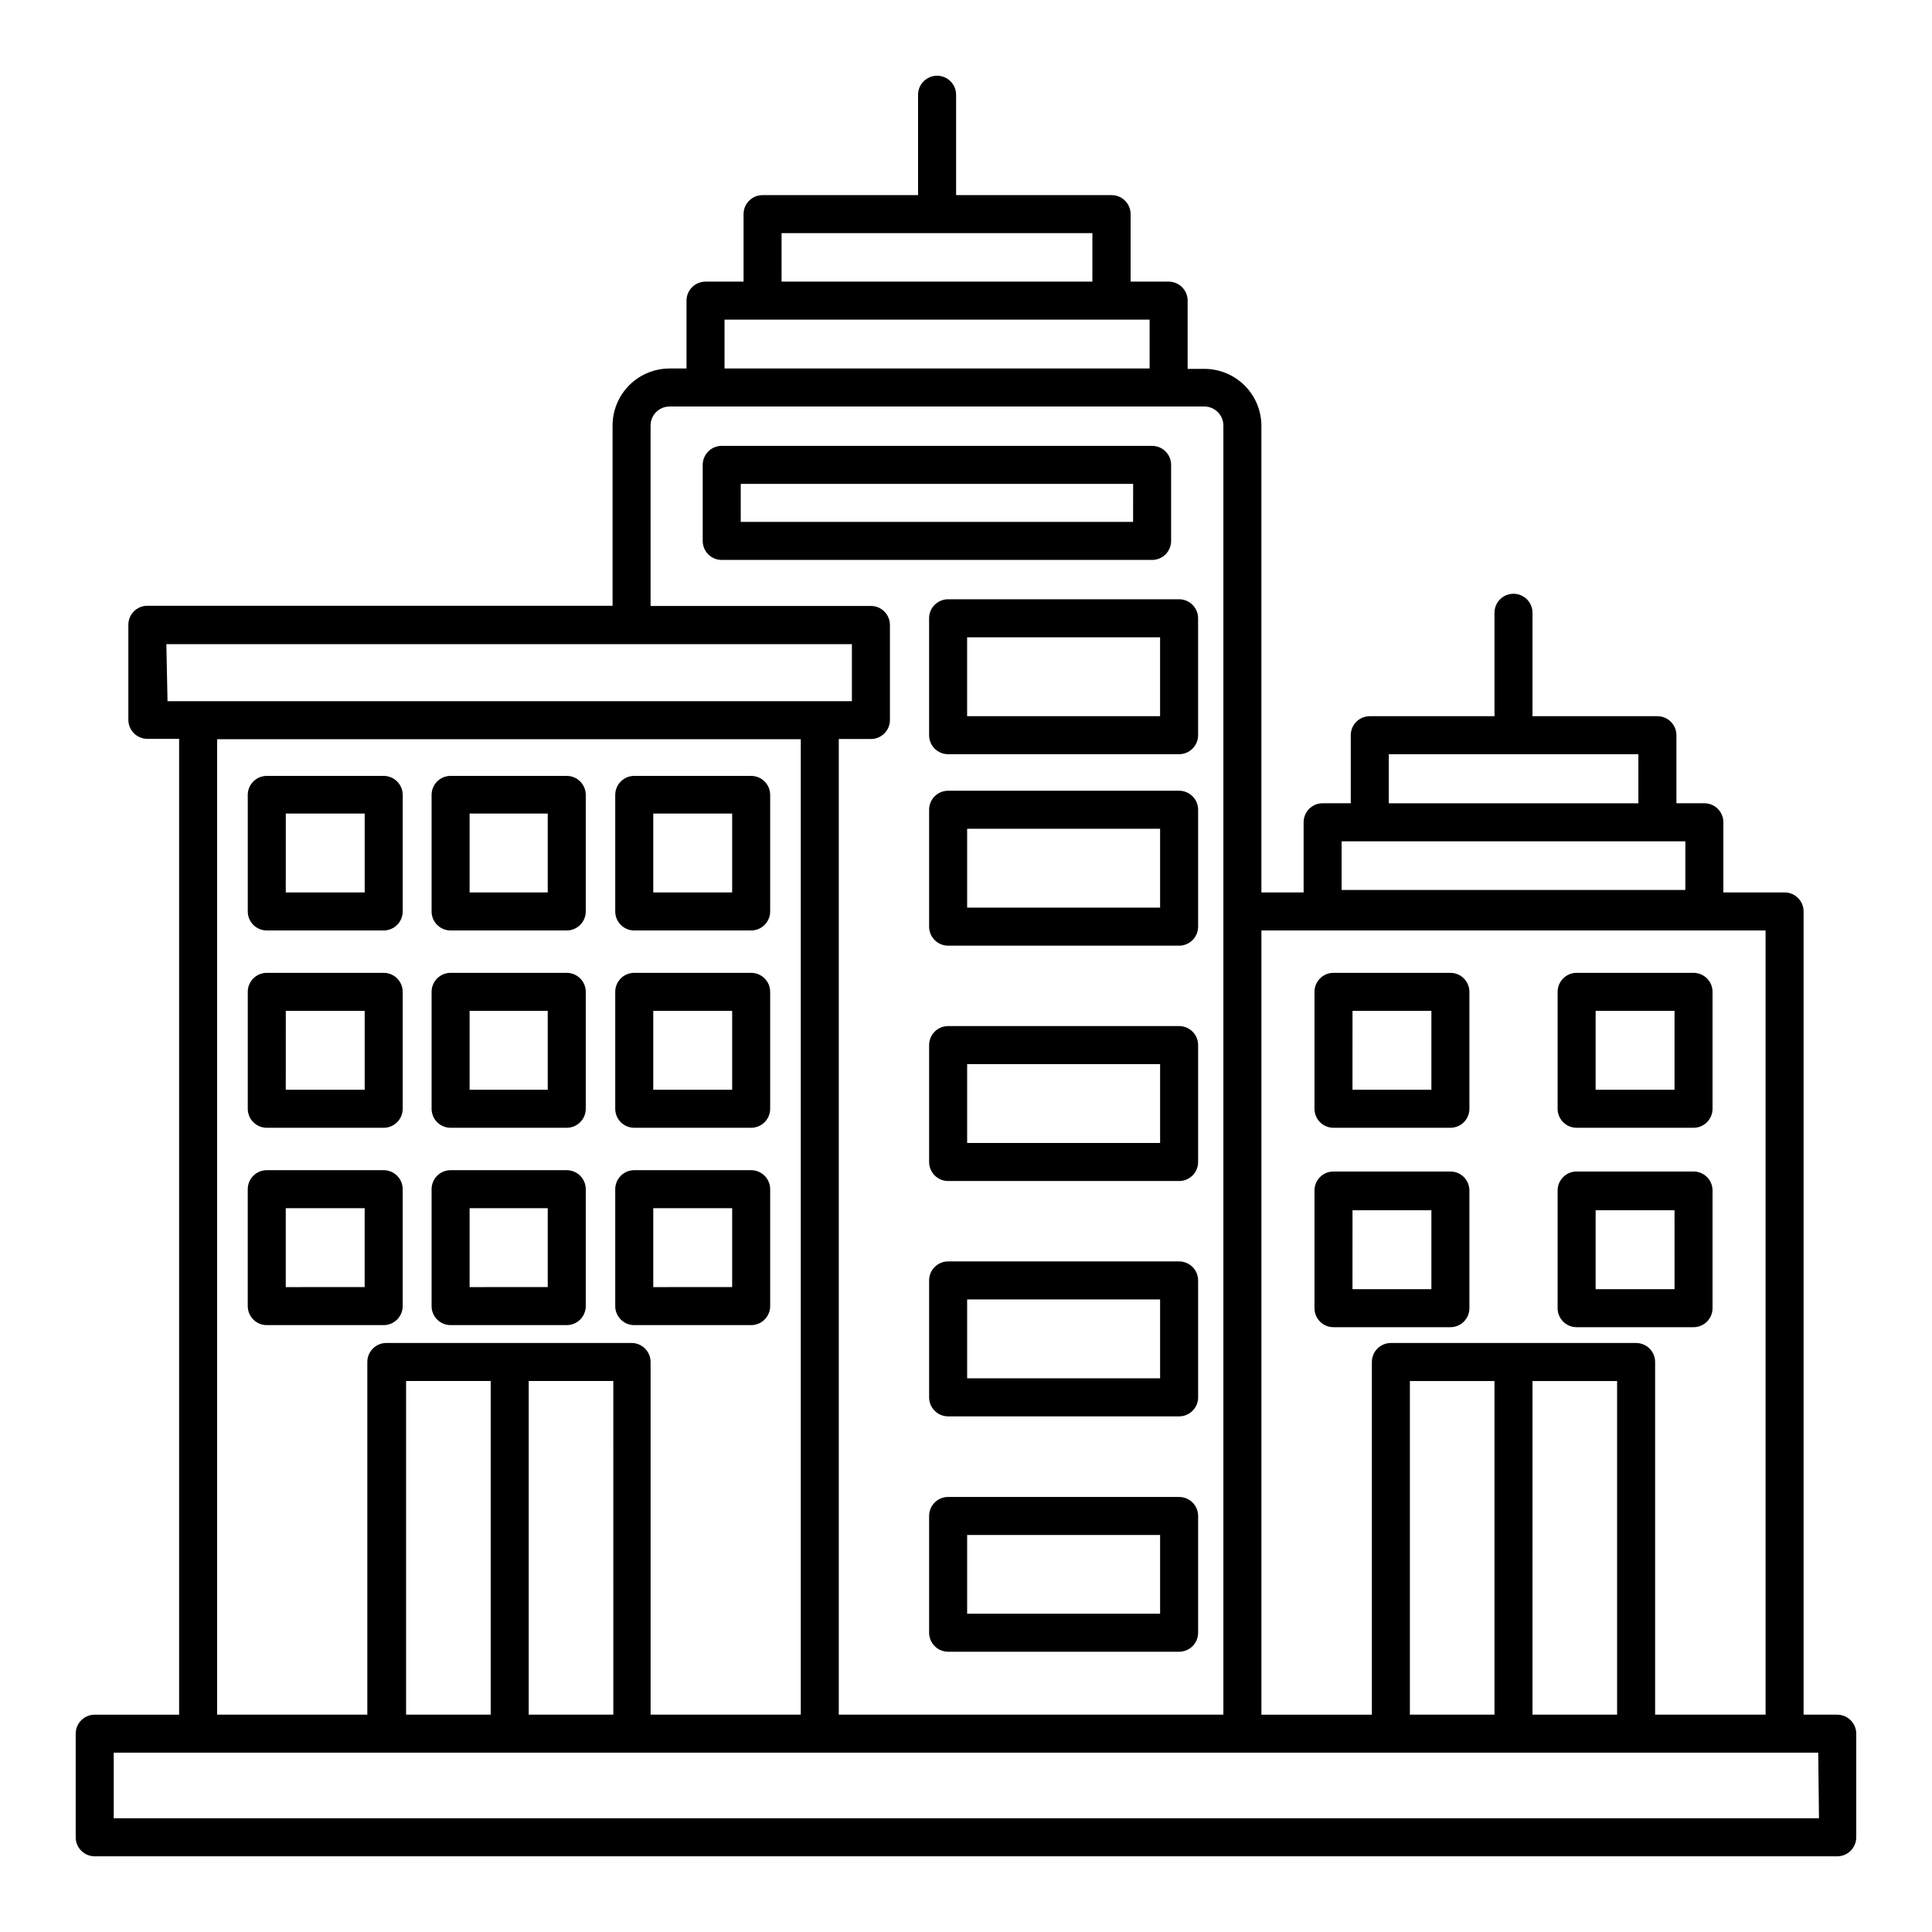
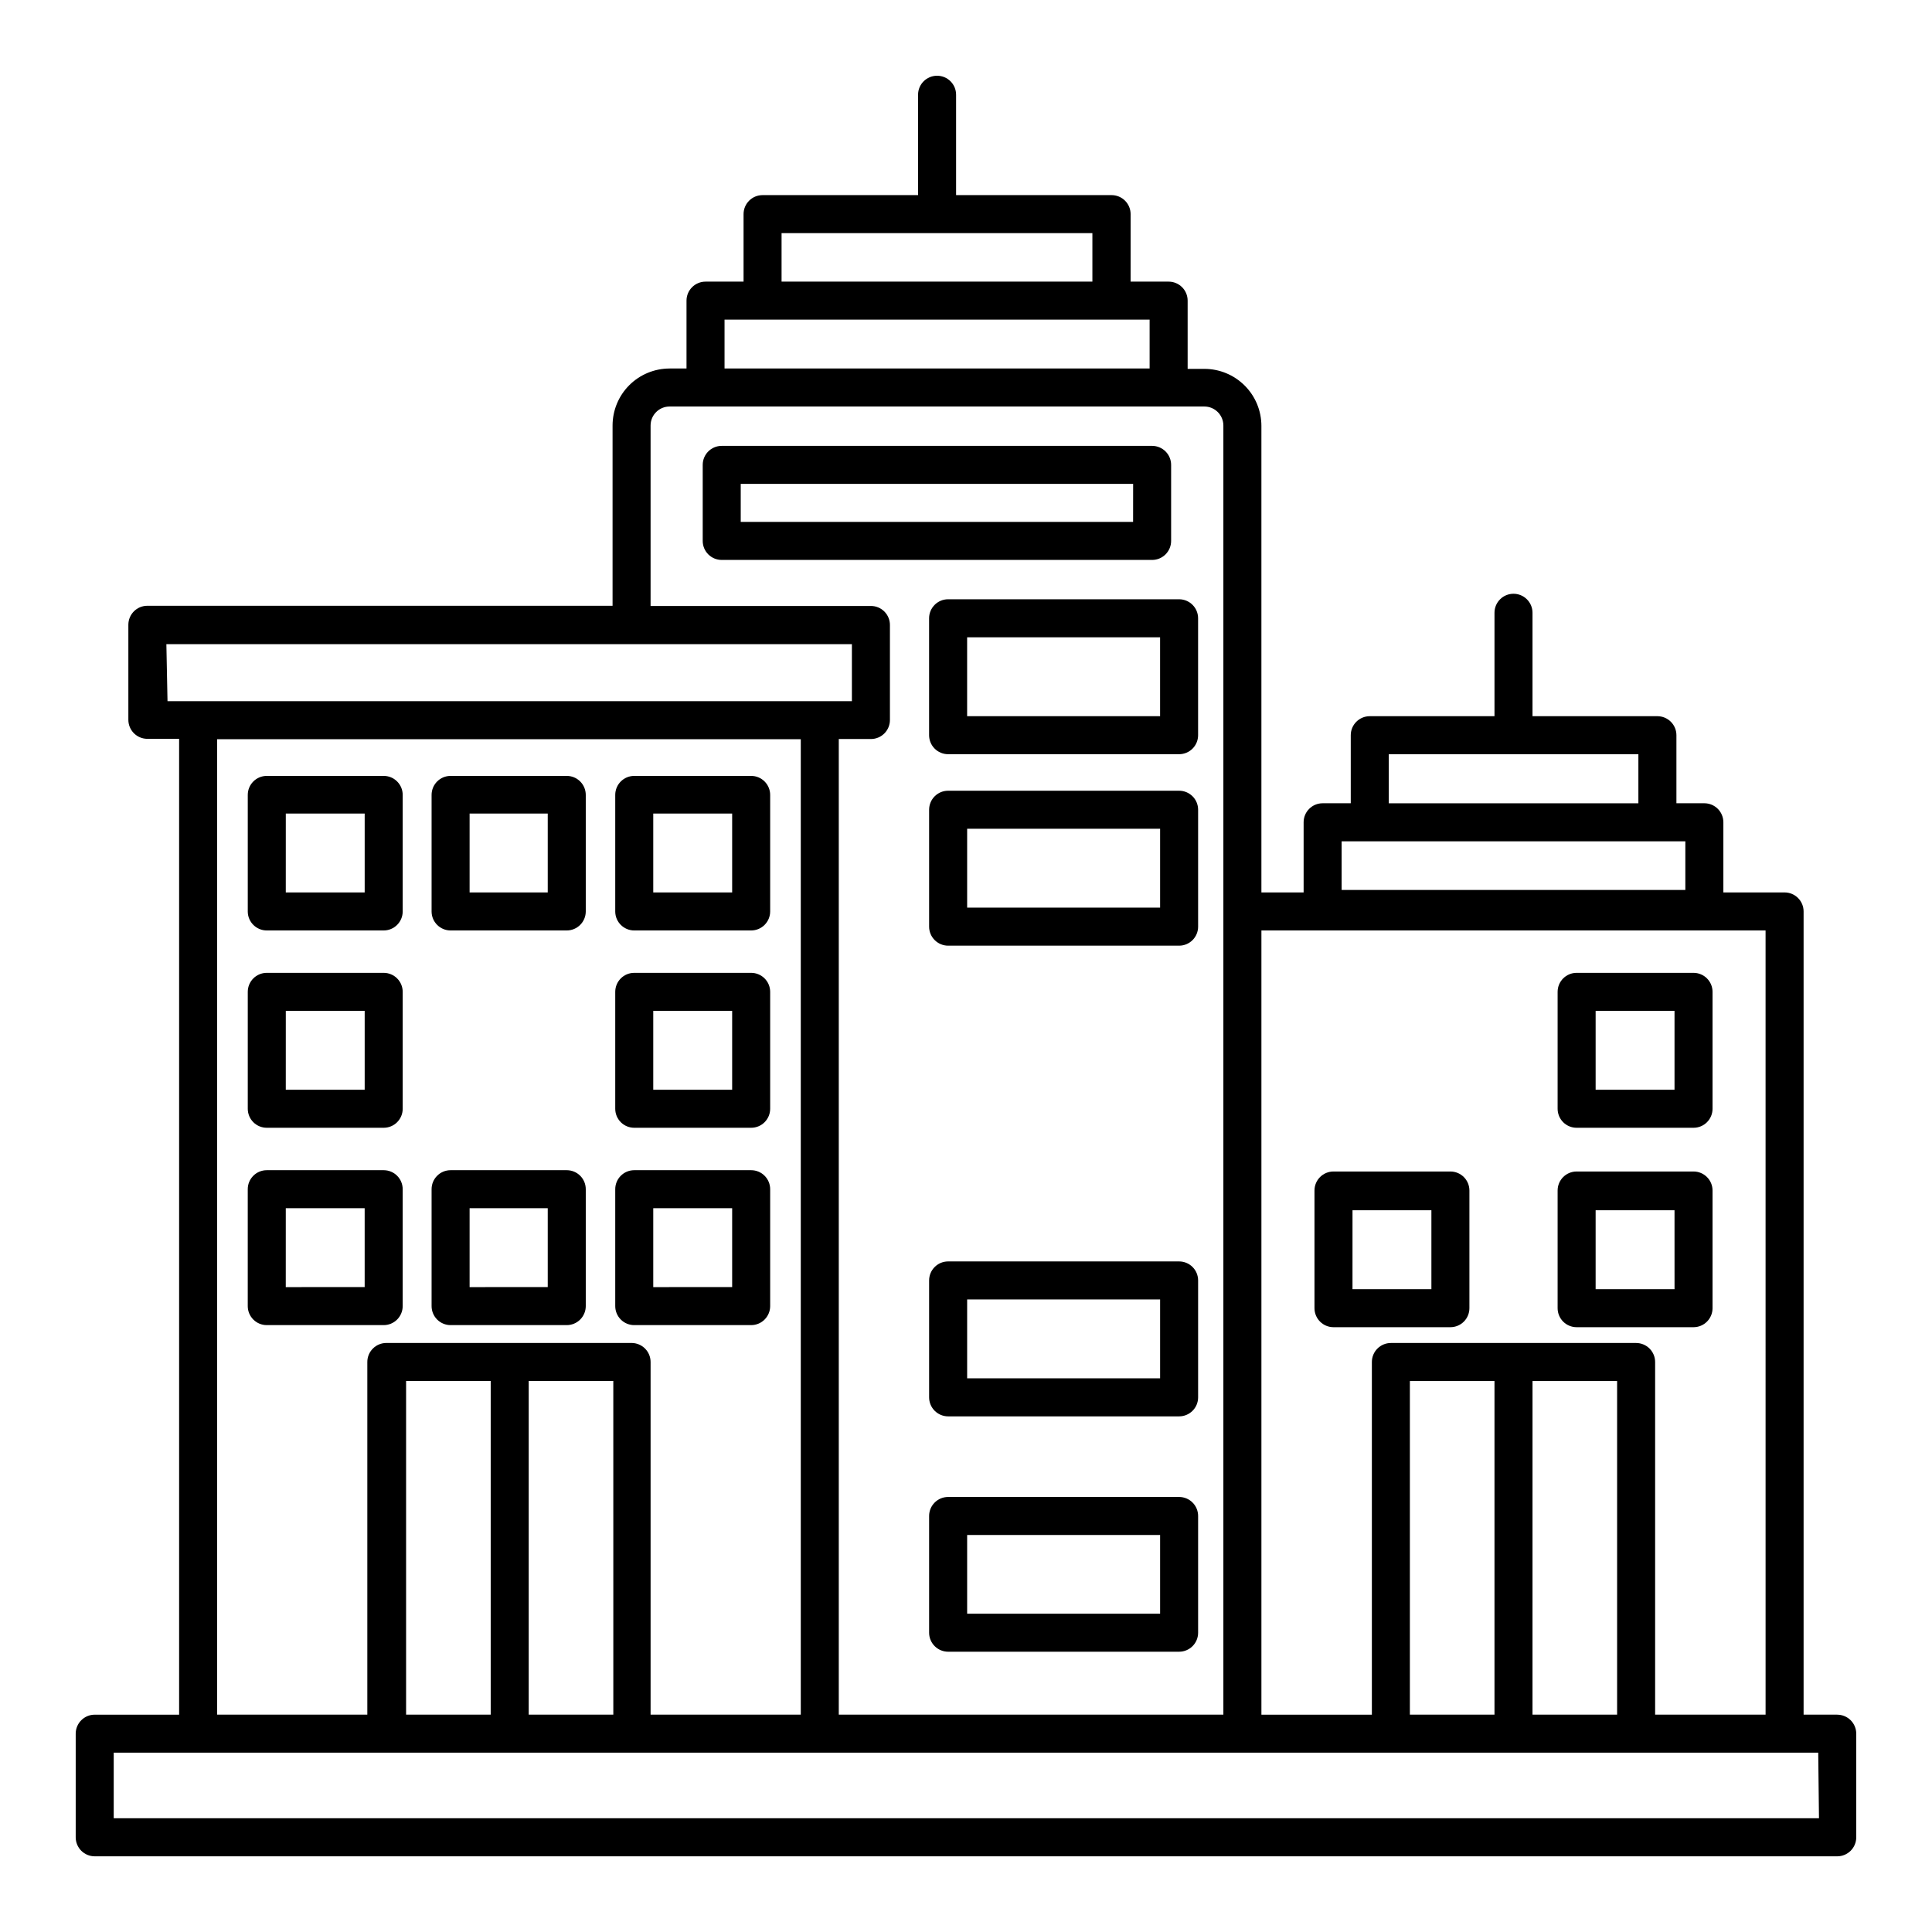
<svg xmlns="http://www.w3.org/2000/svg" fill="#000000" width="800px" height="800px" version="1.1" viewBox="144 144 512 512">
  <g>
    <path d="m630.89 598.4h-8.918v-212.86c0-1.336-0.531-2.617-1.477-3.562-0.945-0.945-2.227-1.477-3.562-1.477h-16.223v-18.59c0-1.336-0.531-2.617-1.473-3.562-0.945-0.945-2.227-1.477-3.562-1.477h-7.406v-18.035c0-1.336-0.531-2.617-1.477-3.562-0.945-0.945-2.227-1.477-3.562-1.477h-33.102v-27.406c0-2.781-2.254-5.039-5.039-5.039-2.781 0-5.035 2.258-5.035 5.039v27.406h-33.051c-2.781 0-5.039 2.258-5.039 5.039v18.035h-7.457c-2.781 0-5.035 2.258-5.035 5.039v18.59h-11.188v-123.63c0-4.008-1.59-7.856-4.426-10.688-2.836-2.836-6.68-4.43-10.688-4.43h-4.434v-18.086c0-1.336-0.531-2.617-1.477-3.562-0.945-0.945-2.227-1.473-3.562-1.473h-10.078l0.004-17.887c0-1.336-0.531-2.617-1.477-3.562-0.945-0.945-2.227-1.477-3.562-1.477h-41.211v-26.602c0-2.781-2.254-5.035-5.039-5.035-2.781 0-5.039 2.254-5.039 5.035v26.602h-41.211c-2.781 0-5.035 2.258-5.035 5.039v17.887h-10.078c-2.781 0-5.039 2.254-5.039 5.035v17.984h-4.484v0.004c-4.008 0-7.852 1.59-10.688 4.426-2.832 2.836-4.426 6.68-4.426 10.688v47.762h-123.28c-2.781 0-5.039 2.254-5.039 5.039v25.191-0.004c0 1.336 0.531 2.617 1.477 3.562 0.945 0.945 2.227 1.477 3.562 1.477h8.414v258.61h-22.371c-2.781 0-5.035 2.258-5.035 5.039v27.457c0 1.336 0.527 2.617 1.473 3.562 0.945 0.945 2.227 1.477 3.562 1.477h461.79c1.336 0 2.617-0.531 3.562-1.477 0.945-0.945 1.477-2.227 1.477-3.562v-27.457c0-1.336-0.531-2.617-1.477-3.562-0.945-0.945-2.227-1.477-3.562-1.477zm-118.85-254.52h66.148v13l-66.148-0.004zm-12.496 23.074h91.09v12.898h-91.09zm112.35 23.629 0.004 207.82h-29.273v-93.457c0-1.336-0.531-2.617-1.477-3.562-0.941-0.945-2.227-1.477-3.562-1.477h-64.988c-2.785 0-5.039 2.258-5.039 5.039v93.457h-29.273v-207.82zm-71.84 207.82h-22.422v-88.418h22.422zm10.078-88.418h22.418v88.418h-22.422zm-199.01-304.2h82.371v12.848h-82.371zm-15.113 22.922h112.65v12.949h-112.65zm-19.598 28.062c0-2.781 2.254-5.039 5.035-5.039h141.72c1.336 0 2.617 0.531 3.562 1.477 0.945 0.945 1.477 2.227 1.477 3.562v341.63h-101.92v-258.55h8.516c1.336 0 2.617-0.531 3.562-1.477 0.945-0.945 1.477-2.227 1.477-3.562v-25.191c0-1.336-0.531-2.617-1.477-3.562-0.945-0.941-2.227-1.473-3.562-1.473h-58.391zm-128.32 57.938h181.67v15.113h-181.37zm13.453 25.191h154.67v258.5h-39.801v-93.457c0-1.336-0.531-2.617-1.477-3.562-0.945-0.945-2.227-1.477-3.562-1.477h-64.992c-2.781 0-5.039 2.258-5.039 5.039v93.457h-39.801zm82.57 258.5v-88.418h22.418l0.004 88.418zm-32.496 0v-88.418h22.422v88.418zm374.43 27.457h-451.91v-17.379h451.71z" />
    <path d="m390.22 307.85v30.984c0 1.336 0.531 2.617 1.477 3.562 0.945 0.945 2.227 1.477 3.562 1.477h61.215c1.336 0 2.617-0.531 3.562-1.477 0.945-0.945 1.473-2.227 1.473-3.562v-30.984c0-1.336-0.527-2.617-1.473-3.562-0.945-0.945-2.227-1.477-3.562-1.477h-61.215c-2.781 0-5.039 2.258-5.039 5.039zm10.078 5.039h51.137v20.906h-51.137z" />
    <path d="m263.41 390.58h30.785c1.336 0 2.617-0.531 3.562-1.477 0.945-0.945 1.477-2.227 1.477-3.562v-30.883c0-1.336-0.531-2.617-1.477-3.562-0.945-0.945-2.227-1.477-3.562-1.477h-30.785c-2.781 0-5.035 2.258-5.035 5.039v30.984c0.055 2.742 2.293 4.938 5.035 4.938zm5.039-30.984h20.707v20.906h-20.707z" />
    <path d="m214.7 390.58h30.984c1.336 0 2.617-0.531 3.559-1.477 0.945-0.945 1.477-2.227 1.477-3.562v-30.883c0-1.336-0.531-2.617-1.477-3.562-0.941-0.945-2.223-1.477-3.559-1.477h-30.984c-2.785 0-5.039 2.258-5.039 5.039v30.984c0.055 2.742 2.293 4.938 5.039 4.938zm5.039-30.984h20.906v20.906h-20.91z" />
    <path d="m312.08 390.58h30.984c1.336 0 2.621-0.531 3.562-1.477 0.945-0.945 1.477-2.227 1.477-3.562v-30.883c0-1.336-0.531-2.617-1.477-3.562-0.941-0.945-2.227-1.477-3.562-1.477h-30.984c-2.781 0-5.035 2.258-5.035 5.039v30.984c0.055 2.742 2.293 4.938 5.035 4.938zm5.039-30.984h20.91v20.906h-20.91z" />
    <path d="m456.48 353.55h-61.215c-2.781 0-5.039 2.258-5.039 5.039v30.984c0 1.336 0.531 2.617 1.477 3.562 0.945 0.945 2.227 1.477 3.562 1.477h61.215c1.336 0 2.617-0.531 3.562-1.477 0.945-0.945 1.473-2.227 1.473-3.562v-30.984c0-1.336-0.527-2.617-1.473-3.562-0.945-0.945-2.227-1.477-3.562-1.477zm-5.039 30.984h-51.137v-20.906h51.137z" />
-     <path d="m497.39 442.87h30.984c1.336 0 2.617-0.527 3.562-1.473 0.941-0.945 1.473-2.227 1.473-3.562v-30.984c0-1.336-0.531-2.617-1.473-3.562-0.945-0.945-2.227-1.477-3.562-1.477h-30.984c-2.785 0-5.039 2.254-5.039 5.039v30.984c0 1.336 0.531 2.617 1.477 3.562 0.941 0.945 2.223 1.473 3.562 1.473zm5.039-30.984h20.906v20.906l-20.91 0.004z" />
    <path d="m561.82 442.87h30.984c1.34 0 2.621-0.527 3.562-1.473 0.945-0.945 1.477-2.227 1.477-3.562v-30.984c0-1.336-0.531-2.617-1.477-3.562-0.941-0.945-2.223-1.477-3.562-1.477h-30.984c-2.781 0-5.035 2.254-5.035 5.039v30.984c0 1.336 0.531 2.617 1.473 3.562 0.945 0.945 2.227 1.473 3.562 1.473zm5.039-30.984h20.906v20.906l-20.906 0.004z" />
    <path d="m497.39 495.72h30.984c1.336 0 2.617-0.531 3.562-1.477 0.941-0.945 1.473-2.227 1.473-3.562v-31.184c0-1.336-0.531-2.621-1.473-3.562-0.945-0.945-2.227-1.477-3.562-1.477h-30.984c-2.785 0-5.039 2.254-5.039 5.039v31.184c0 1.336 0.531 2.617 1.477 3.562 0.941 0.945 2.223 1.477 3.562 1.477zm5.039-30.984h20.906v20.906h-20.91z" />
    <path d="m561.82 495.72h30.984c1.34 0 2.621-0.531 3.562-1.477 0.945-0.945 1.477-2.227 1.477-3.562v-31.184c0-1.336-0.531-2.621-1.477-3.562-0.941-0.945-2.223-1.477-3.562-1.477h-30.984c-2.781 0-5.035 2.254-5.035 5.039v31.184c0 1.336 0.531 2.617 1.473 3.562 0.945 0.945 2.227 1.477 3.562 1.477zm5.039-30.984h20.906l0.004 20.906h-20.91z" />
    <path d="m454.36 287.35v-20.152c0-1.336-0.531-2.617-1.477-3.562-0.945-0.945-2.227-1.477-3.562-1.477h-114.06c-2.781 0-5.035 2.254-5.035 5.039v20.152c0 1.336 0.527 2.617 1.473 3.562 0.945 0.945 2.227 1.477 3.562 1.477h114.06c1.336 0 2.617-0.531 3.562-1.477 0.945-0.945 1.477-2.227 1.477-3.562zm-10.078-5.039h-103.98v-10.078h103.99z" />
-     <path d="m456.48 415.92h-61.215c-2.781 0-5.039 2.258-5.039 5.039v30.984c0 1.336 0.531 2.617 1.477 3.562 0.945 0.945 2.227 1.477 3.562 1.477h61.215c1.336 0 2.617-0.531 3.562-1.477 0.945-0.945 1.473-2.227 1.473-3.562v-30.984c0-1.336-0.527-2.617-1.473-3.562-0.945-0.945-2.227-1.477-3.562-1.477zm-5.039 30.984h-51.137v-20.906h51.137z" />
    <path d="m456.48 478.29h-61.215c-2.781 0-5.039 2.258-5.039 5.039v30.984c0 1.336 0.531 2.617 1.477 3.562 0.945 0.945 2.227 1.477 3.562 1.477h61.215c1.336 0 2.617-0.531 3.562-1.477 0.945-0.945 1.473-2.227 1.473-3.562v-30.984c0-1.336-0.527-2.617-1.473-3.562-0.945-0.945-2.227-1.477-3.562-1.477zm-5.039 30.984h-51.137v-20.906h51.137z" />
    <path d="m456.48 540.71h-61.215c-2.781 0-5.039 2.258-5.039 5.039v30.934c0 1.336 0.531 2.617 1.477 3.562 0.945 0.945 2.227 1.477 3.562 1.477h61.215c1.336 0 2.617-0.531 3.562-1.477 0.945-0.945 1.473-2.227 1.473-3.562v-30.934c0-1.336-0.527-2.617-1.473-3.562-0.945-0.945-2.227-1.477-3.562-1.477zm-5.039 30.934h-51.137v-20.855h51.137z" />
-     <path d="m263.41 442.87h30.785c1.336 0 2.617-0.527 3.562-1.473 0.945-0.945 1.477-2.227 1.477-3.562v-30.984c0-1.336-0.531-2.617-1.477-3.562-0.945-0.945-2.227-1.477-3.562-1.477h-30.785c-2.781 0-5.035 2.254-5.035 5.039v30.984c0 1.336 0.531 2.617 1.473 3.562 0.945 0.945 2.227 1.473 3.562 1.473zm5.039-30.984h20.707v20.906l-20.707 0.004z" />
    <path d="m214.7 442.87h30.984c1.336 0 2.617-0.527 3.559-1.473 0.945-0.945 1.477-2.227 1.477-3.562v-30.984c0-1.336-0.531-2.617-1.477-3.562-0.941-0.945-2.223-1.477-3.559-1.477h-30.984c-2.785 0-5.039 2.254-5.039 5.039v30.984c0 1.336 0.531 2.617 1.477 3.562 0.941 0.945 2.223 1.473 3.562 1.473zm5.039-30.984h20.906v20.906l-20.91 0.004z" />
    <path d="m312.08 442.87h30.984c1.336 0 2.621-0.527 3.562-1.473 0.945-0.945 1.477-2.227 1.477-3.562v-30.984c0-1.336-0.531-2.617-1.477-3.562-0.941-0.945-2.227-1.477-3.562-1.477h-30.984c-2.781 0-5.035 2.254-5.035 5.039v30.984c0 1.336 0.531 2.617 1.473 3.562 0.945 0.945 2.227 1.473 3.562 1.473zm5.039-30.984h20.91v20.906l-20.91 0.004z" />
    <path d="m263.41 495.17h30.785c1.336 0 2.617-0.531 3.562-1.477 0.945-0.945 1.477-2.227 1.477-3.562v-30.984c0-1.336-0.531-2.617-1.477-3.562-0.945-0.945-2.227-1.473-3.562-1.473h-30.785c-2.781 0-5.035 2.254-5.035 5.035v30.984c0 1.336 0.531 2.617 1.473 3.562 0.945 0.945 2.227 1.477 3.562 1.477zm5.039-30.984h20.707v20.906l-20.707 0.004z" />
    <path d="m245.68 495.17c1.336 0 2.617-0.531 3.559-1.477 0.945-0.945 1.477-2.227 1.477-3.562v-30.984c0-1.336-0.531-2.617-1.477-3.562-0.941-0.945-2.223-1.473-3.559-1.473h-30.984c-2.785 0-5.039 2.254-5.039 5.035v30.984c0 1.336 0.531 2.617 1.477 3.562 0.941 0.945 2.223 1.477 3.562 1.477zm-25.945-30.984h20.906v20.906l-20.91 0.004z" />
    <path d="m312.08 495.17h30.984c1.336 0 2.621-0.531 3.562-1.477 0.945-0.945 1.477-2.227 1.477-3.562v-30.984c0-1.336-0.531-2.617-1.477-3.562-0.941-0.945-2.227-1.473-3.562-1.473h-30.984c-2.781 0-5.035 2.254-5.035 5.035v30.984c0 1.336 0.531 2.617 1.473 3.562 0.945 0.945 2.227 1.477 3.562 1.477zm5.039-30.984h20.91v20.906l-20.91 0.004z" />
  </g>
</svg>